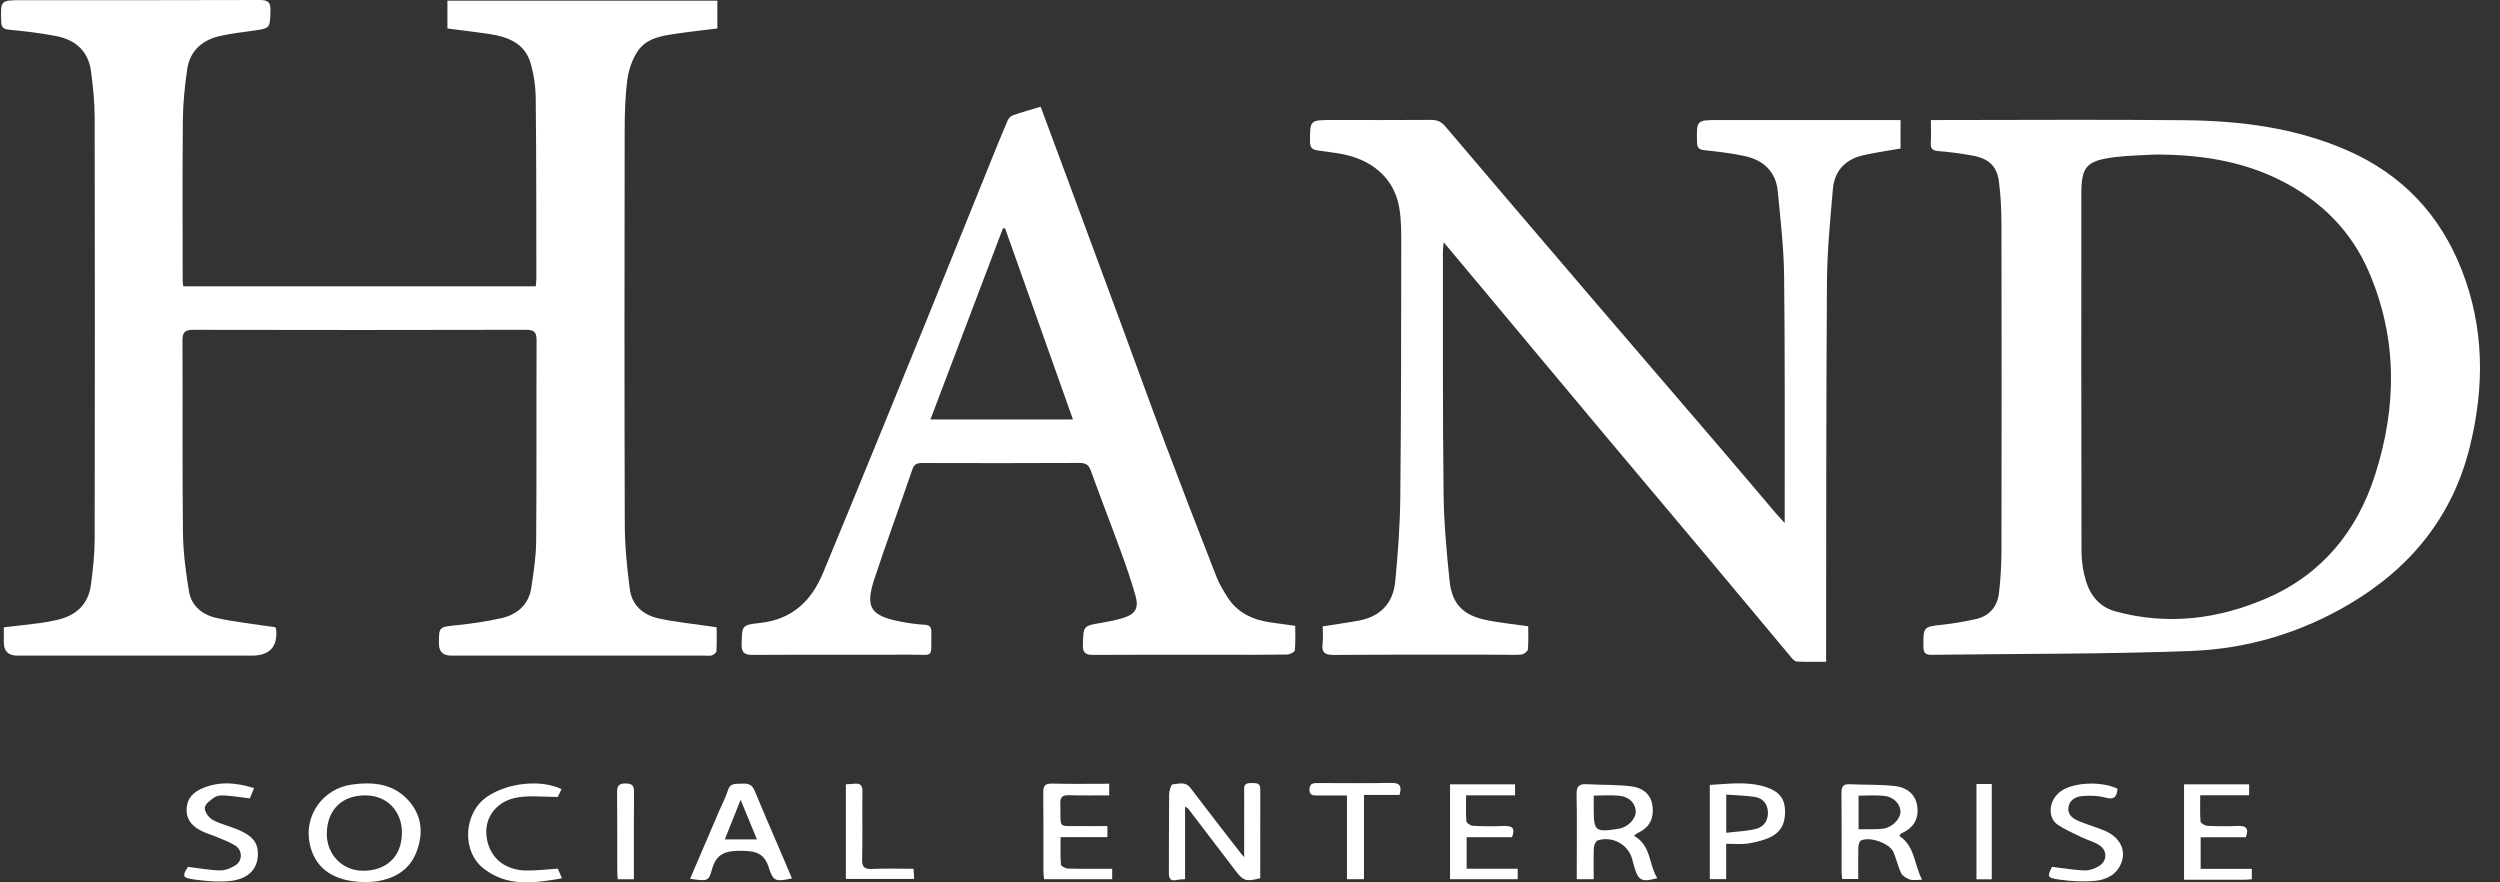
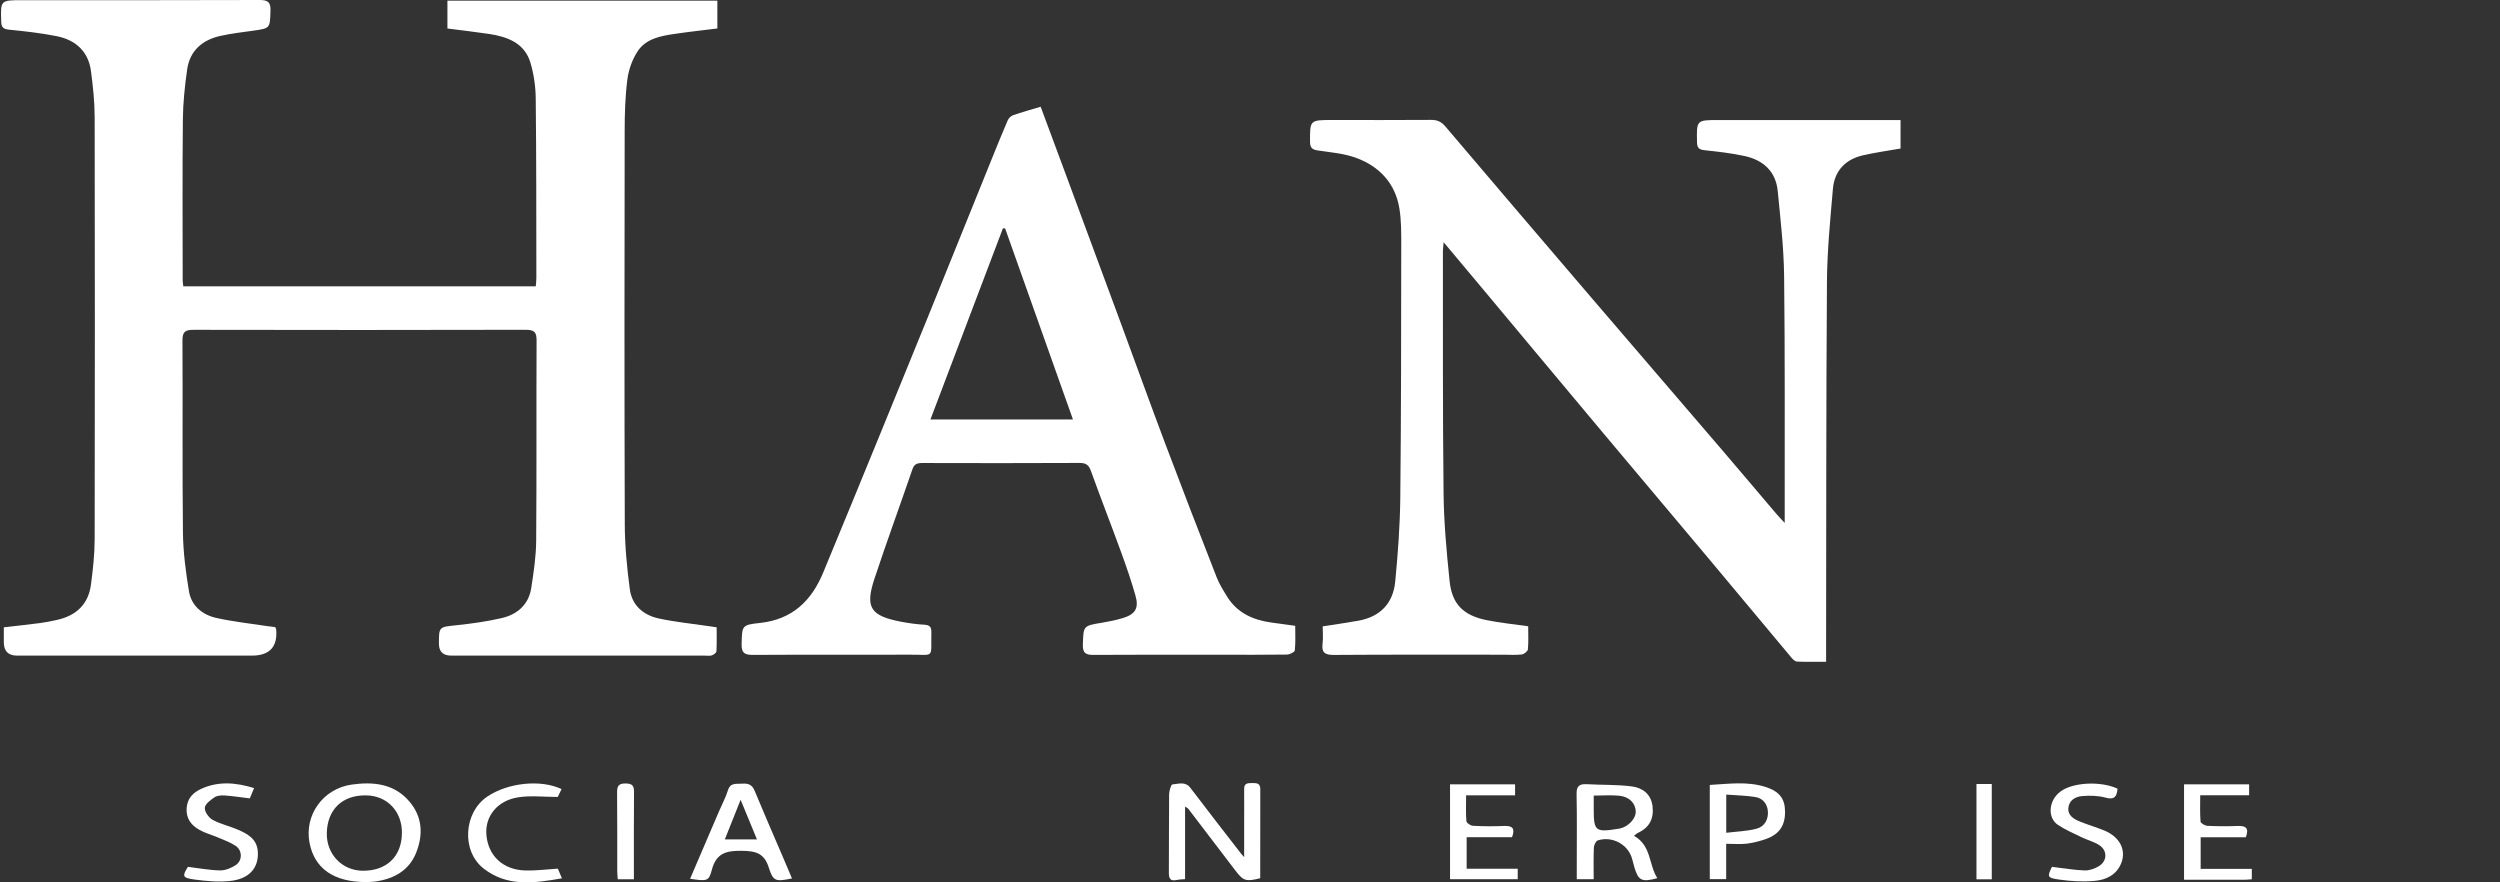
<svg xmlns="http://www.w3.org/2000/svg" width="68" height="24" viewBox="0 0 68 24" fill="none">
  <rect x="0" y="0" width="68" height="24" fill="#333333" stroke="none" />
  <path d="M7.483 17.057C7.504 17.094 7.511 17.101 7.511 17.108C7.558 17.591 7.337 17.833 6.847 17.833C4.72 17.833 2.593 17.833 0.467 17.833C0.225 17.833 0.104 17.712 0.104 17.47C0.104 17.344 0.104 17.218 0.104 17.063C0.439 17.024 0.765 16.99 1.091 16.947C1.244 16.927 1.395 16.896 1.545 16.863C2.077 16.747 2.405 16.431 2.474 15.903C2.529 15.49 2.574 15.072 2.575 14.657C2.582 10.832 2.582 7.008 2.575 3.184C2.574 2.768 2.529 2.35 2.475 1.937C2.406 1.406 2.066 1.087 1.538 0.983C1.11 0.898 0.673 0.85 0.238 0.806C0.076 0.789 0.037 0.729 0.033 0.587C0.014 0.005 0.011 0.005 0.608 0.005C2.759 0.005 4.91 0.008 7.061 9.5794e-06C7.299 -0.001 7.364 0.068 7.357 0.293C7.342 0.772 7.354 0.77 6.869 0.837C6.58 0.877 6.29 0.912 6.006 0.974C5.498 1.083 5.162 1.383 5.09 1.893C5.026 2.344 4.978 2.801 4.974 3.257C4.959 4.715 4.968 6.174 4.969 7.633C4.969 7.679 4.979 7.724 4.986 7.788H14.573C14.579 7.711 14.589 7.635 14.589 7.56C14.586 5.935 14.59 4.311 14.572 2.687C14.569 2.359 14.522 2.023 14.429 1.708C14.271 1.174 13.808 0.998 13.294 0.922C12.925 0.867 12.555 0.825 12.17 0.775V0.018H19.512V0.774C19.129 0.822 18.745 0.864 18.364 0.92C17.975 0.976 17.57 1.05 17.344 1.394C17.198 1.617 17.099 1.894 17.065 2.158C17.005 2.617 16.992 3.084 16.991 3.548C16.985 7.121 16.982 10.693 16.994 14.264C16.996 14.852 17.054 15.443 17.131 16.027C17.187 16.46 17.495 16.733 17.925 16.824C18.375 16.92 18.836 16.965 19.292 17.033C19.347 17.041 19.403 17.05 19.493 17.063C19.493 17.282 19.499 17.5 19.487 17.716C19.484 17.756 19.413 17.808 19.363 17.826C19.304 17.845 19.235 17.833 19.17 17.833C16.873 17.833 14.576 17.833 12.278 17.833C12.053 17.833 11.94 17.727 11.939 17.514C11.938 17.042 11.939 17.056 12.425 17.005C12.834 16.963 13.245 16.904 13.646 16.812C14.081 16.711 14.381 16.438 14.45 15.994C14.516 15.568 14.581 15.135 14.584 14.706C14.599 12.892 14.586 11.078 14.595 9.265C14.596 9.042 14.542 8.97 14.301 8.97C11.289 8.978 8.278 8.977 5.267 8.971C5.038 8.97 4.962 9.025 4.963 9.258C4.973 11.001 4.956 12.744 4.976 14.486C4.982 15.018 5.053 15.552 5.139 16.078C5.202 16.472 5.496 16.721 5.884 16.808C6.34 16.91 6.809 16.959 7.272 17.031C7.343 17.042 7.415 17.049 7.483 17.057Z" fill="white" />
-   <path d="M52.52 3.265C52.653 3.265 52.748 3.265 52.844 3.265C55.035 3.265 57.226 3.248 59.417 3.27C60.941 3.285 62.44 3.474 63.85 4.092C65.351 4.752 66.37 5.848 66.955 7.333C67.576 8.91 67.58 10.521 67.182 12.142C66.72 14.024 65.591 15.436 63.899 16.434C62.577 17.214 61.124 17.649 59.595 17.706C57.246 17.796 54.892 17.779 52.541 17.811C52.373 17.813 52.318 17.759 52.317 17.594C52.313 17.04 52.307 17.048 52.874 16.988C53.163 16.957 53.45 16.901 53.734 16.841C54.124 16.757 54.329 16.49 54.373 16.125C54.419 15.735 54.439 15.34 54.44 14.948C54.445 12.008 54.445 9.067 54.44 6.127C54.439 5.742 54.422 5.355 54.376 4.973C54.323 4.519 54.101 4.309 53.633 4.228C53.338 4.177 53.041 4.134 52.742 4.111C52.581 4.099 52.506 4.06 52.517 3.891C52.531 3.696 52.52 3.499 52.52 3.265V3.265ZM58.633 4.203C58.269 4.225 57.903 4.227 57.541 4.272C56.742 4.372 56.612 4.522 56.612 5.301C56.611 8.533 56.609 11.764 56.617 14.996C56.617 15.268 56.66 15.55 56.74 15.81C56.86 16.205 57.12 16.516 57.543 16.631C58.963 17.017 60.347 16.842 61.668 16.266C63.17 15.612 64.111 14.436 64.594 12.941C65.194 11.086 65.221 9.223 64.434 7.396C63.952 6.277 63.13 5.458 62.026 4.903C60.962 4.369 59.817 4.205 58.633 4.203H58.633Z" fill="white" />
  <path d="M48.544 14.226C48.544 14.078 48.544 13.995 48.544 13.911C48.542 11.774 48.553 9.638 48.528 7.502C48.518 6.732 48.429 5.962 48.354 5.194C48.302 4.668 47.967 4.354 47.449 4.243C47.094 4.166 46.73 4.125 46.368 4.086C46.216 4.07 46.162 4.025 46.159 3.872C46.145 3.264 46.14 3.265 46.758 3.265C48.3 3.265 49.842 3.265 51.384 3.265C51.481 3.265 51.578 3.265 51.695 3.265V4.04C51.351 4.101 51.007 4.147 50.67 4.225C50.182 4.339 49.896 4.657 49.855 5.139C49.783 5.978 49.699 6.82 49.693 7.661C49.67 11.019 49.675 14.378 49.67 17.737C49.67 17.814 49.67 17.892 49.67 18C49.393 18 49.136 18.006 48.88 17.995C48.828 17.993 48.768 17.937 48.73 17.891C47.968 16.982 47.21 16.069 46.448 15.16C45.492 14.02 44.531 12.882 43.575 11.741C42.501 10.46 41.432 9.175 40.359 7.892C40.008 7.472 39.656 7.053 39.267 6.588C39.257 6.711 39.247 6.776 39.247 6.84C39.25 9.032 39.24 11.224 39.265 13.416C39.273 14.21 39.347 15.005 39.428 15.796C39.492 16.431 39.797 16.738 40.437 16.868C40.8 16.941 41.171 16.978 41.567 17.035C41.567 17.24 41.578 17.452 41.559 17.661C41.554 17.714 41.456 17.793 41.394 17.801C41.234 17.821 41.07 17.808 40.908 17.808C39.366 17.808 37.824 17.803 36.281 17.814C36.031 17.816 35.945 17.745 35.974 17.507C35.993 17.352 35.978 17.194 35.978 17.037C36.315 16.984 36.633 16.94 36.949 16.883C37.554 16.774 37.894 16.398 37.95 15.821C38.023 15.061 38.08 14.297 38.088 13.534C38.112 11.257 38.111 8.978 38.114 6.7C38.114 6.354 38.119 6.002 38.062 5.662C37.949 4.986 37.522 4.523 36.873 4.289C36.551 4.173 36.194 4.144 35.85 4.093C35.694 4.071 35.634 4.021 35.633 3.858C35.631 3.264 35.624 3.264 36.245 3.264C37.138 3.264 38.031 3.268 38.923 3.261C39.095 3.259 39.207 3.313 39.315 3.441C40.645 5.007 41.979 6.57 43.315 8.131C44.491 9.504 45.671 10.874 46.847 12.247C47.334 12.815 47.815 13.388 48.3 13.957C48.365 14.033 48.434 14.105 48.545 14.225L48.544 14.226Z" fill="white" />
  <path d="M28.306 2.903C28.542 3.538 28.77 4.15 28.997 4.764C29.499 6.117 30 7.471 30.5 8.826C30.899 9.907 31.289 10.991 31.695 12.069C32.151 13.28 32.618 14.488 33.09 15.694C33.163 15.883 33.274 16.061 33.382 16.235C33.651 16.665 34.072 16.861 34.567 16.931C34.775 16.961 34.984 16.989 35.23 17.022C35.23 17.243 35.242 17.469 35.219 17.692C35.215 17.737 35.08 17.803 35.004 17.804C34.404 17.813 33.803 17.809 33.203 17.809C32.05 17.809 30.898 17.805 29.745 17.813C29.529 17.814 29.447 17.762 29.454 17.536C29.471 17.02 29.459 17.023 29.974 16.938C30.166 16.906 30.357 16.867 30.542 16.811C30.883 16.707 30.983 16.541 30.884 16.198C30.772 15.804 30.639 15.415 30.498 15.029C30.229 14.289 29.941 13.554 29.674 12.812C29.617 12.652 29.544 12.592 29.367 12.592C27.938 12.599 26.51 12.598 25.081 12.594C24.941 12.594 24.865 12.626 24.817 12.766C24.477 13.758 24.115 14.743 23.786 15.739C23.525 16.528 23.676 16.751 24.514 16.912C24.721 16.951 24.931 16.981 25.141 16.992C25.29 17.001 25.336 17.058 25.333 17.195C25.318 17.932 25.437 17.803 24.735 17.807C23.314 17.814 21.894 17.804 20.474 17.813C20.238 17.815 20.166 17.745 20.172 17.518C20.186 17.019 20.172 16.997 20.666 16.945C21.555 16.851 22.075 16.336 22.39 15.576C22.932 14.271 23.466 12.963 24.002 11.655C24.424 10.625 24.845 9.594 25.263 8.563C25.838 7.144 26.41 5.723 26.984 4.304C27.123 3.96 27.262 3.616 27.409 3.276C27.434 3.219 27.493 3.156 27.551 3.136C27.793 3.051 28.041 2.983 28.306 2.903H28.306ZM29.184 11.409C28.56 9.651 27.95 7.933 27.34 6.215C27.32 6.213 27.3 6.211 27.28 6.209C26.627 7.932 25.973 9.655 25.308 11.409H29.185H29.184Z" fill="white" />
  <path d="M33.841 23.316C33.841 22.958 33.841 22.646 33.841 22.334C33.841 22.042 33.844 21.75 33.841 21.458C33.839 21.289 33.956 21.301 34.074 21.299C34.191 21.297 34.28 21.312 34.28 21.46C34.277 22.271 34.278 23.081 34.278 23.887C33.893 23.985 33.82 23.964 33.605 23.682C33.175 23.121 32.748 22.558 32.319 21.996C32.307 21.98 32.283 21.972 32.234 21.939V23.913C32.143 23.921 32.078 23.919 32.017 23.934C31.839 23.976 31.791 23.903 31.793 23.737C31.799 23.028 31.792 22.319 31.8 21.609C31.801 21.513 31.852 21.339 31.89 21.336C32.054 21.324 32.24 21.246 32.379 21.43C32.835 22.032 33.3 22.628 33.762 23.225C33.776 23.244 33.793 23.261 33.842 23.316L33.841 23.316Z" fill="white" />
-   <path d="M9.954 23.992C9.07 23.991 8.555 23.618 8.42 22.929C8.272 22.173 8.785 21.45 9.569 21.34C10.161 21.257 10.727 21.317 11.14 21.806C11.493 22.224 11.511 22.707 11.322 23.188C11.136 23.663 10.735 23.899 10.228 23.974C10.117 23.99 10.002 23.989 9.955 23.993L9.954 23.992ZM10.933 22.669C10.941 22.071 10.534 21.641 9.954 21.634C9.31 21.626 8.903 22.018 8.889 22.659C8.877 23.23 9.3 23.676 9.859 23.684C10.509 23.693 10.924 23.3 10.932 22.669H10.933Z" fill="white" />
+   <path d="M9.954 23.992C9.07 23.991 8.555 23.618 8.42 22.929C8.272 22.173 8.785 21.45 9.569 21.34C10.161 21.257 10.727 21.317 11.14 21.806C11.493 22.224 11.511 22.707 11.322 23.188C11.136 23.663 10.735 23.899 10.228 23.974C10.117 23.99 10.002 23.989 9.955 23.993L9.954 23.992M10.933 22.669C10.941 22.071 10.534 21.641 9.954 21.634C9.31 21.626 8.903 22.018 8.889 22.659C8.877 23.23 9.3 23.676 9.859 23.684C10.509 23.693 10.924 23.3 10.932 22.669H10.933Z" fill="white" />
  <path d="M44.446 22.735C44.923 23.003 44.842 23.519 45.079 23.885C44.659 24.002 44.562 23.954 44.454 23.586C44.432 23.51 44.415 23.433 44.393 23.358C44.284 22.969 43.856 22.733 43.459 22.859C43.406 22.876 43.356 22.987 43.353 23.056C43.341 23.337 43.348 23.618 43.348 23.914H42.888C42.888 23.775 42.888 23.644 42.888 23.513C42.888 22.875 42.896 22.237 42.883 21.6C42.879 21.391 42.949 21.318 43.16 21.33C43.57 21.354 43.983 21.338 44.389 21.391C44.683 21.429 44.91 21.604 44.949 21.929C44.988 22.264 44.868 22.513 44.544 22.657C44.516 22.67 44.494 22.695 44.445 22.734L44.446 22.735ZM43.349 21.64C43.349 21.773 43.349 21.882 43.349 21.991C43.349 22.613 43.389 22.645 44.033 22.54C44.041 22.538 44.049 22.538 44.057 22.536C44.294 22.487 44.502 22.262 44.492 22.064C44.483 21.846 44.315 21.671 44.045 21.644C43.823 21.622 43.597 21.64 43.348 21.64H43.349Z" fill="white" />
-   <path d="M52.281 23.929C52.138 23.929 52.035 23.952 51.949 23.923C51.859 23.893 51.75 23.829 51.713 23.752C51.624 23.569 51.582 23.365 51.502 23.176C51.401 22.938 50.851 22.743 50.619 22.863C50.575 22.887 50.549 22.978 50.547 23.039C50.54 23.322 50.544 23.605 50.544 23.908H50.11C50.105 23.86 50.092 23.8 50.092 23.741C50.091 23.016 50.096 22.291 50.088 21.567C50.086 21.396 50.134 21.322 50.319 21.331C50.729 21.352 51.144 21.334 51.55 21.381C51.842 21.416 52.085 21.581 52.143 21.894C52.207 22.246 52.07 22.508 51.728 22.662C51.703 22.673 51.687 22.705 51.658 22.735C52.089 23.014 52.058 23.502 52.28 23.929L52.281 23.929ZM50.553 22.557C50.681 22.557 50.784 22.559 50.887 22.556C51.008 22.552 51.13 22.555 51.249 22.535C51.486 22.492 51.698 22.262 51.693 22.072C51.688 21.868 51.508 21.675 51.249 21.647C51.023 21.623 50.791 21.642 50.553 21.642V22.557V22.557Z" fill="white" />
  <path d="M18.771 23.902C19.041 23.274 19.3 22.667 19.56 22.061C19.64 21.873 19.74 21.691 19.8 21.496C19.866 21.279 20.032 21.328 20.187 21.316C20.349 21.303 20.456 21.341 20.524 21.504C20.764 22.086 21.017 22.663 21.265 23.242C21.357 23.457 21.448 23.673 21.542 23.893C21.103 23.983 21.031 23.98 20.911 23.599C20.79 23.212 20.567 23.148 20.188 23.142C19.753 23.134 19.478 23.206 19.361 23.663C19.28 23.976 19.226 23.969 18.771 23.903V23.902ZM20.145 21.754C19.99 22.141 19.854 22.482 19.715 22.832H20.589C20.438 22.466 20.299 22.128 20.145 21.754Z" fill="white" />
-   <path d="M30.121 22.469V22.77H28.848C28.848 23.039 28.839 23.28 28.858 23.519C28.861 23.56 28.982 23.623 29.05 23.625C29.445 23.636 29.841 23.631 30.252 23.631V23.914H28.4C28.394 23.848 28.382 23.78 28.381 23.713C28.38 22.996 28.385 22.278 28.377 21.561C28.375 21.382 28.418 21.308 28.62 21.314C29.13 21.327 29.64 21.318 30.17 21.318V21.634C29.807 21.634 29.443 21.641 29.08 21.63C28.903 21.625 28.836 21.674 28.841 21.855C28.862 22.59 28.736 22.454 29.466 22.469C29.676 22.473 29.886 22.469 30.121 22.469Z" fill="white" />
  <path d="M46.506 21.35C47.017 21.322 47.516 21.248 48.007 21.4C48.392 21.519 48.547 21.716 48.553 22.059C48.561 22.449 48.402 22.691 48.033 22.821C47.867 22.88 47.692 22.925 47.517 22.947C47.342 22.968 47.162 22.951 46.952 22.951V23.913H46.506V21.349V21.35ZM46.954 22.652C47.24 22.617 47.511 22.609 47.768 22.544C47.991 22.489 48.101 22.297 48.087 22.075C48.074 21.871 47.954 21.711 47.739 21.678C47.484 21.637 47.222 21.634 46.954 21.613V22.653V22.652Z" fill="white" />
  <path d="M39.893 23.63H41.282V23.914H39.441V21.334H41.21V21.633H39.878C39.878 21.886 39.867 22.113 39.886 22.337C39.89 22.386 40.001 22.459 40.066 22.462C40.349 22.477 40.634 22.478 40.918 22.466C41.145 22.457 41.216 22.538 41.127 22.772H39.893V23.63H39.893Z" fill="white" />
  <path d="M59.859 23.634H61.249V23.916C61.174 23.921 61.111 23.929 61.048 23.929C60.506 23.93 59.964 23.929 59.406 23.929V21.333H61.176V21.631H59.846C59.846 21.883 59.836 22.117 59.855 22.349C59.859 22.393 59.977 22.46 60.045 22.463C60.32 22.476 60.596 22.477 60.872 22.466C61.093 22.458 61.178 22.53 61.087 22.773H59.858V23.634H59.859Z" fill="white" />
  <path d="M55.813 23.578C56.133 23.616 56.418 23.666 56.705 23.676C56.832 23.68 56.977 23.628 57.089 23.56C57.318 23.423 57.327 23.139 57.105 22.991C56.962 22.896 56.784 22.852 56.626 22.776C56.405 22.668 56.175 22.571 55.973 22.435C55.673 22.234 55.715 21.713 56.117 21.482C56.484 21.271 57.183 21.255 57.597 21.453C57.576 21.647 57.531 21.769 57.267 21.695C57.072 21.64 56.852 21.637 56.645 21.652C56.451 21.665 56.276 21.769 56.259 21.98C56.242 22.185 56.411 22.281 56.58 22.349C56.797 22.436 57.022 22.502 57.237 22.59C57.657 22.763 57.84 23.118 57.698 23.477C57.572 23.795 57.29 23.932 56.977 23.96C56.66 23.988 56.331 23.97 56.014 23.925C55.681 23.878 55.681 23.848 55.813 23.578V23.578Z" fill="white" />
  <path d="M6.911 21.436C6.865 21.548 6.83 21.632 6.795 21.716C6.558 21.688 6.338 21.653 6.116 21.637C6.022 21.631 5.907 21.637 5.836 21.686C5.726 21.759 5.58 21.868 5.571 21.971C5.562 22.076 5.674 22.238 5.779 22.297C5.986 22.412 6.229 22.465 6.452 22.559C6.732 22.677 6.993 22.819 7.013 23.17C7.038 23.612 6.777 23.912 6.245 23.964C5.928 23.995 5.599 23.966 5.282 23.922C4.959 23.878 4.952 23.829 5.112 23.578C5.416 23.615 5.701 23.67 5.988 23.675C6.129 23.677 6.289 23.611 6.41 23.532C6.597 23.41 6.597 23.134 6.411 23.008C6.268 22.911 6.098 22.852 5.937 22.783C5.767 22.71 5.584 22.662 5.425 22.573C5.194 22.445 5.055 22.254 5.077 21.973C5.098 21.714 5.253 21.556 5.476 21.455C5.941 21.244 6.411 21.282 6.912 21.436H6.911Z" fill="white" />
  <path d="M15.274 21.463C15.231 21.552 15.195 21.627 15.171 21.677C14.795 21.677 14.436 21.633 14.094 21.687C13.521 21.777 13.187 22.209 13.23 22.71C13.279 23.277 13.678 23.657 14.281 23.677C14.569 23.686 14.859 23.647 15.173 23.627C15.197 23.685 15.233 23.768 15.285 23.89C14.517 24.027 13.788 24.123 13.152 23.622C12.544 23.144 12.612 22.098 13.256 21.666C13.813 21.291 14.702 21.193 15.274 21.463V21.463Z" fill="white" />
-   <path d="M36.637 23.914V21.636C36.353 21.636 36.096 21.634 35.839 21.637C35.716 21.638 35.613 21.637 35.617 21.47C35.621 21.308 35.719 21.299 35.843 21.299C36.509 21.3 37.174 21.308 37.839 21.295C38.092 21.29 38.131 21.395 38.068 21.623H37.1V23.914H36.637V23.914Z" fill="white" />
-   <path d="M23.008 21.332C23.093 21.327 23.164 21.326 23.234 21.318C23.402 21.298 23.461 21.364 23.458 21.53C23.45 22.144 23.464 22.758 23.45 23.372C23.445 23.581 23.506 23.645 23.722 23.635C24.092 23.618 24.464 23.631 24.849 23.631C24.855 23.731 24.859 23.806 24.865 23.907H23.008V21.333V21.332Z" fill="white" />
  <path d="M17.242 23.916H16.803C16.798 23.839 16.789 23.765 16.789 23.69C16.788 22.981 16.792 22.273 16.785 21.565C16.784 21.395 16.811 21.307 17.021 21.31C17.215 21.313 17.246 21.387 17.245 21.55C17.238 22.329 17.242 23.108 17.242 23.916V23.916Z" fill="white" />
  <path d="M53.76 21.325H54.176V23.917H53.76V21.325Z" fill="white" />
</svg>